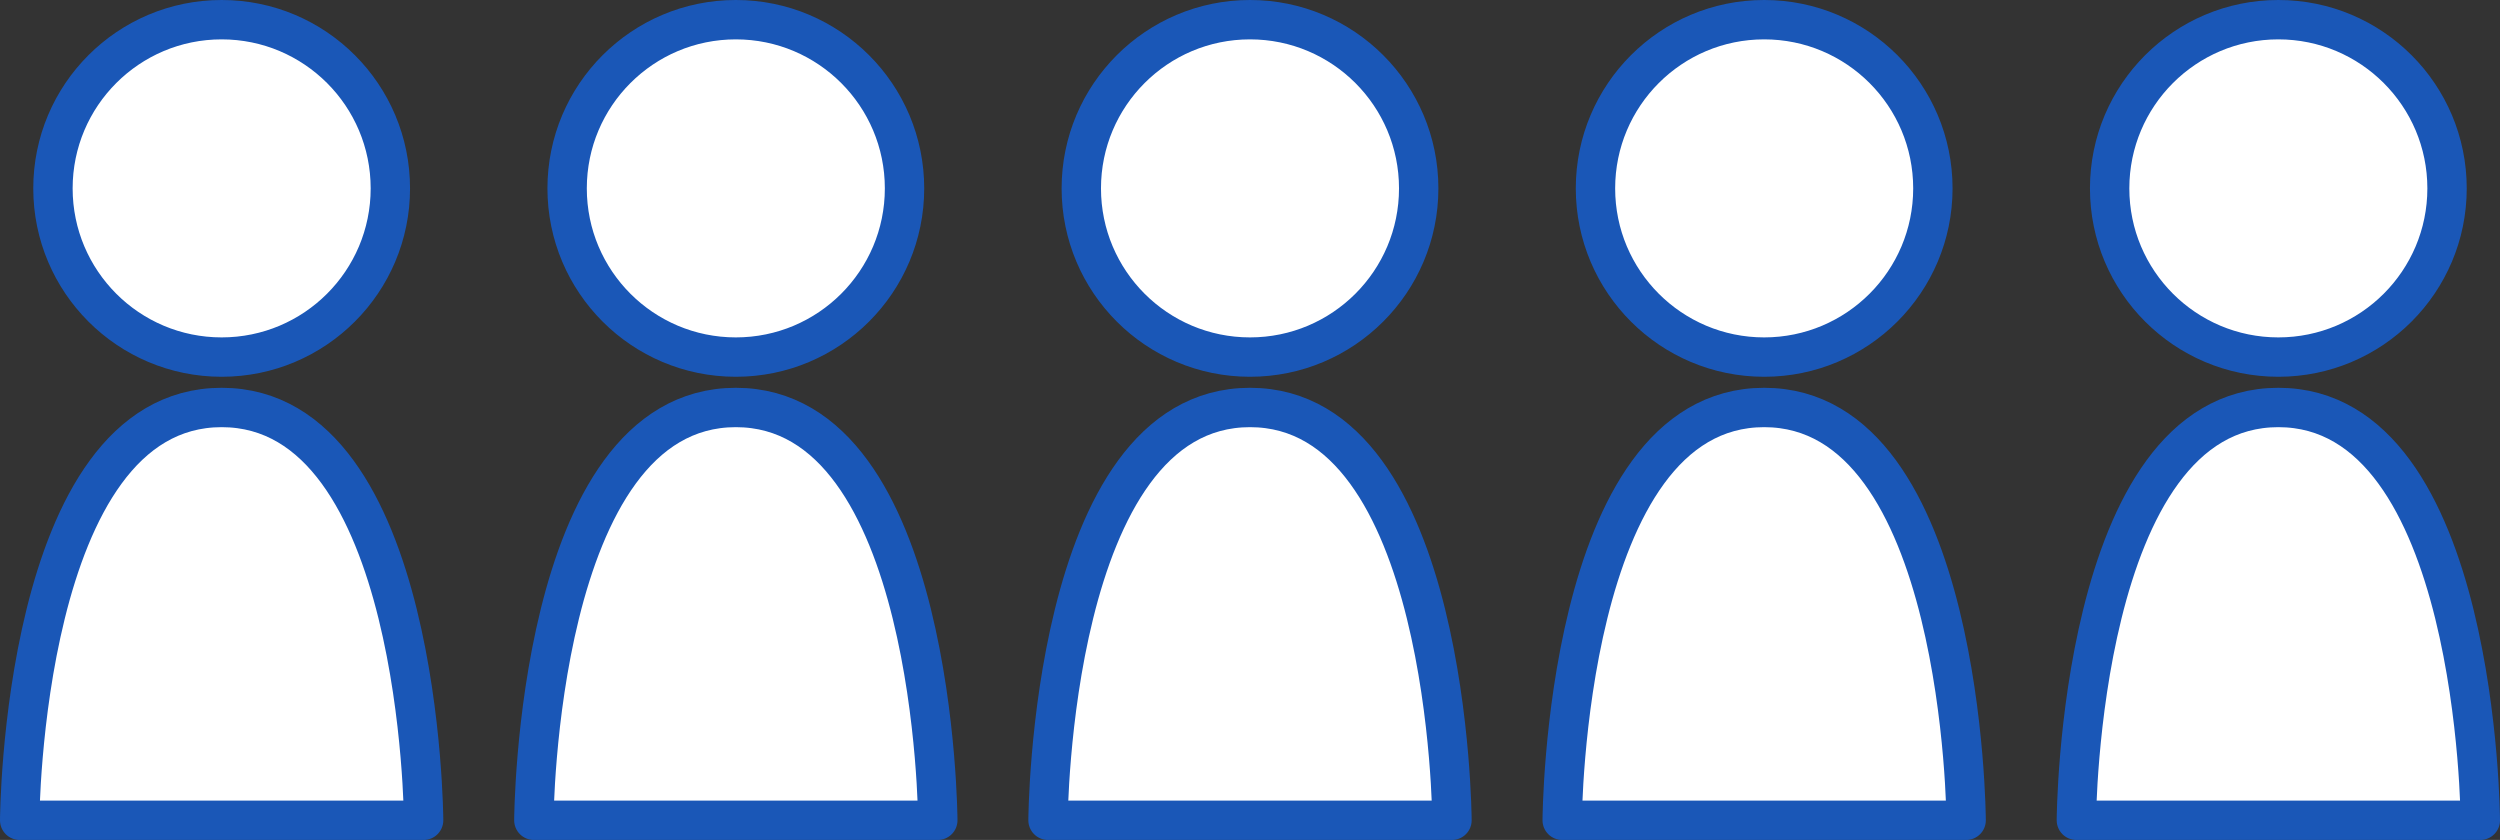
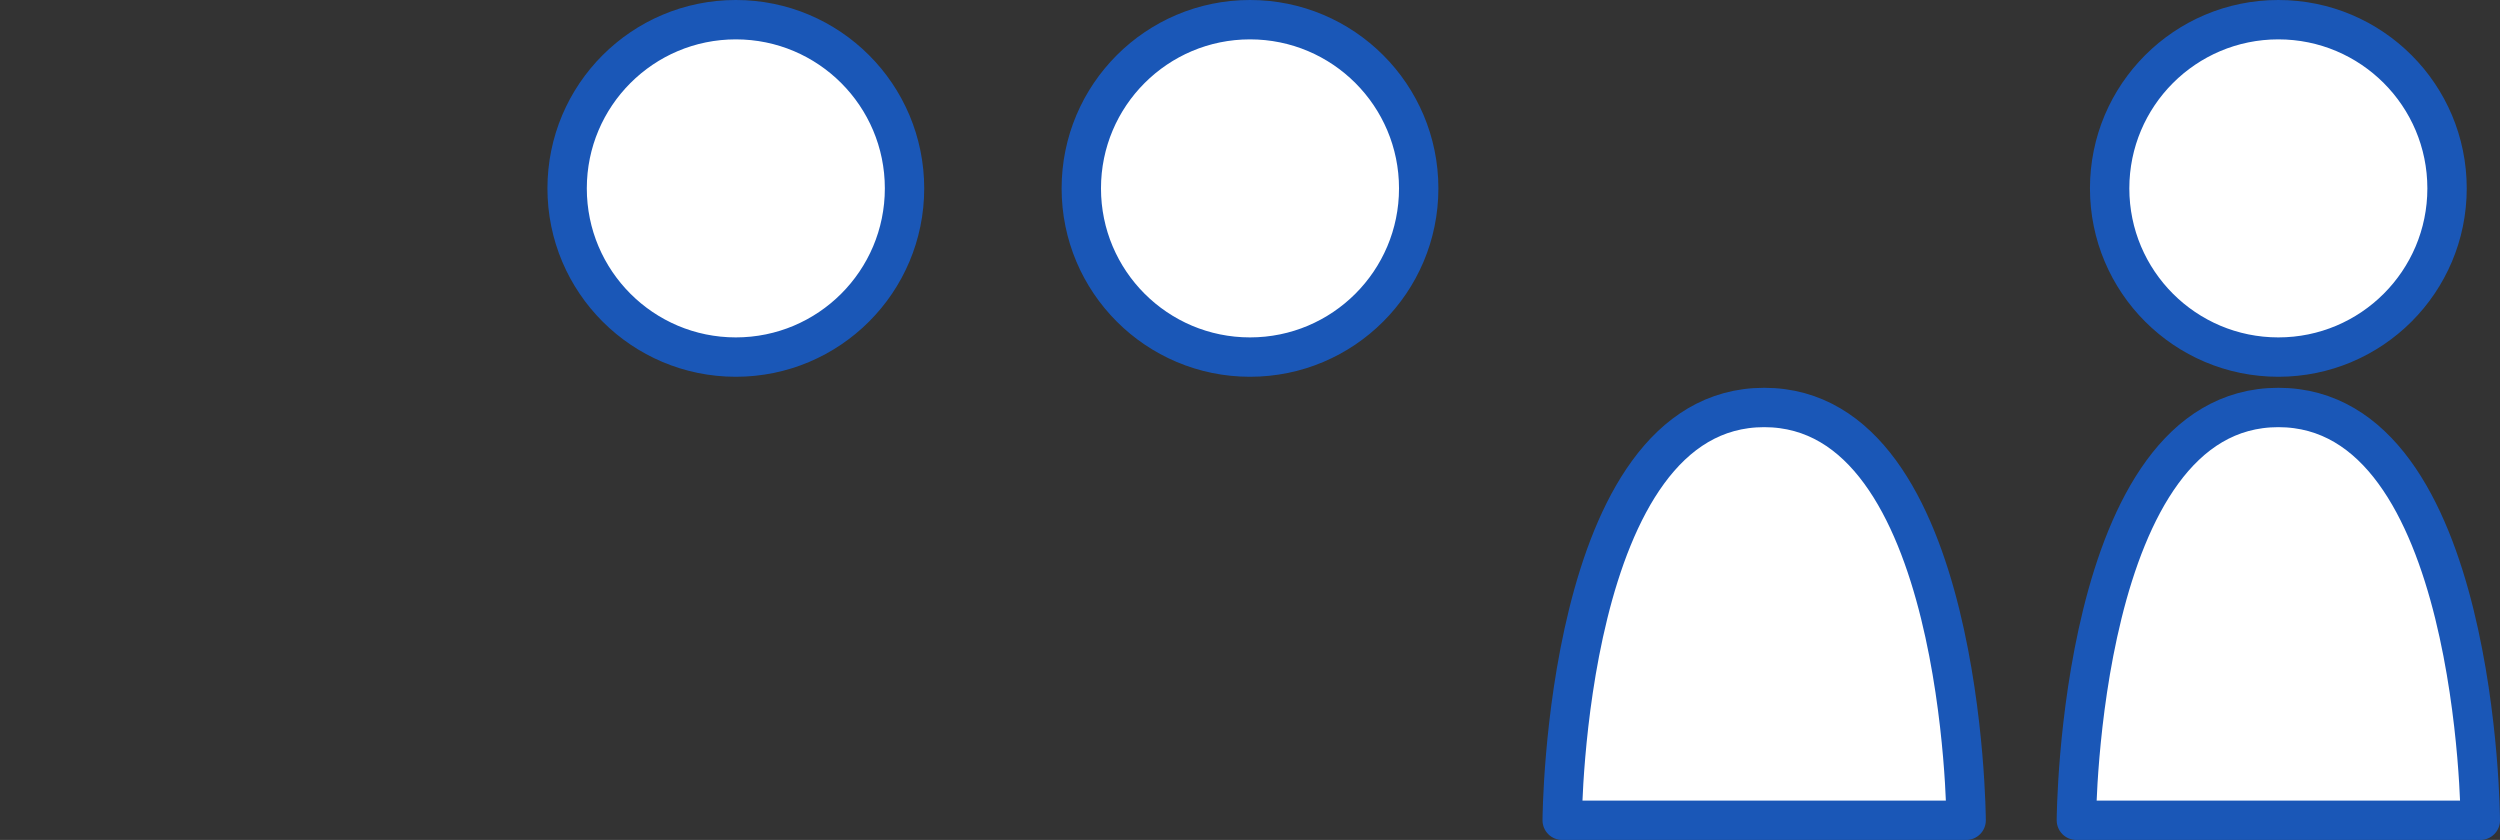
<svg xmlns="http://www.w3.org/2000/svg" id="_レイヤー_2" viewBox="0 0 127 42.67">
  <rect x="0" y="0" width="127" height="42.67" fill="#333333" stroke="none" />
  <defs>
    <style>.cls-1{fill:#fff;stroke:#1a57b7;stroke-linecap:round;stroke-linejoin:round;stroke-width:2px;}</style>
  </defs>
  <g id="_レイヤー_1-2">
-     <circle class="cls-1" cx="11.26" cy="9.57" r="8.57" />
-     <path class="cls-1" d="M21.52,41.67H1s.1-20.97,10.26-20.97,10.26,20.97,10.26,20.97Z" />
    <circle class="cls-1" cx="37.38" cy="9.57" r="8.57" />
-     <path class="cls-1" d="M47.64,41.67h-20.52s.1-20.97,10.26-20.97,10.26,20.97,10.26,20.97Z" />
    <circle class="cls-1" cx="63.5" cy="9.57" r="8.57" />
-     <path class="cls-1" d="M73.76,41.67h-20.52s.1-20.97,10.26-20.97,10.26,20.97,10.26,20.97Z" />
-     <circle class="cls-1" cx="89.62" cy="9.57" r="8.57" />
    <path class="cls-1" d="M99.88,41.67h-20.52s.1-20.97,10.26-20.97,10.26,20.97,10.26,20.97Z" />
    <circle class="cls-1" cx="115.74" cy="9.57" r="8.57" />
    <path class="cls-1" d="M126,41.67h-20.52s.1-20.97,10.26-20.97,10.26,20.97,10.26,20.97Z" />
  </g>
</svg>